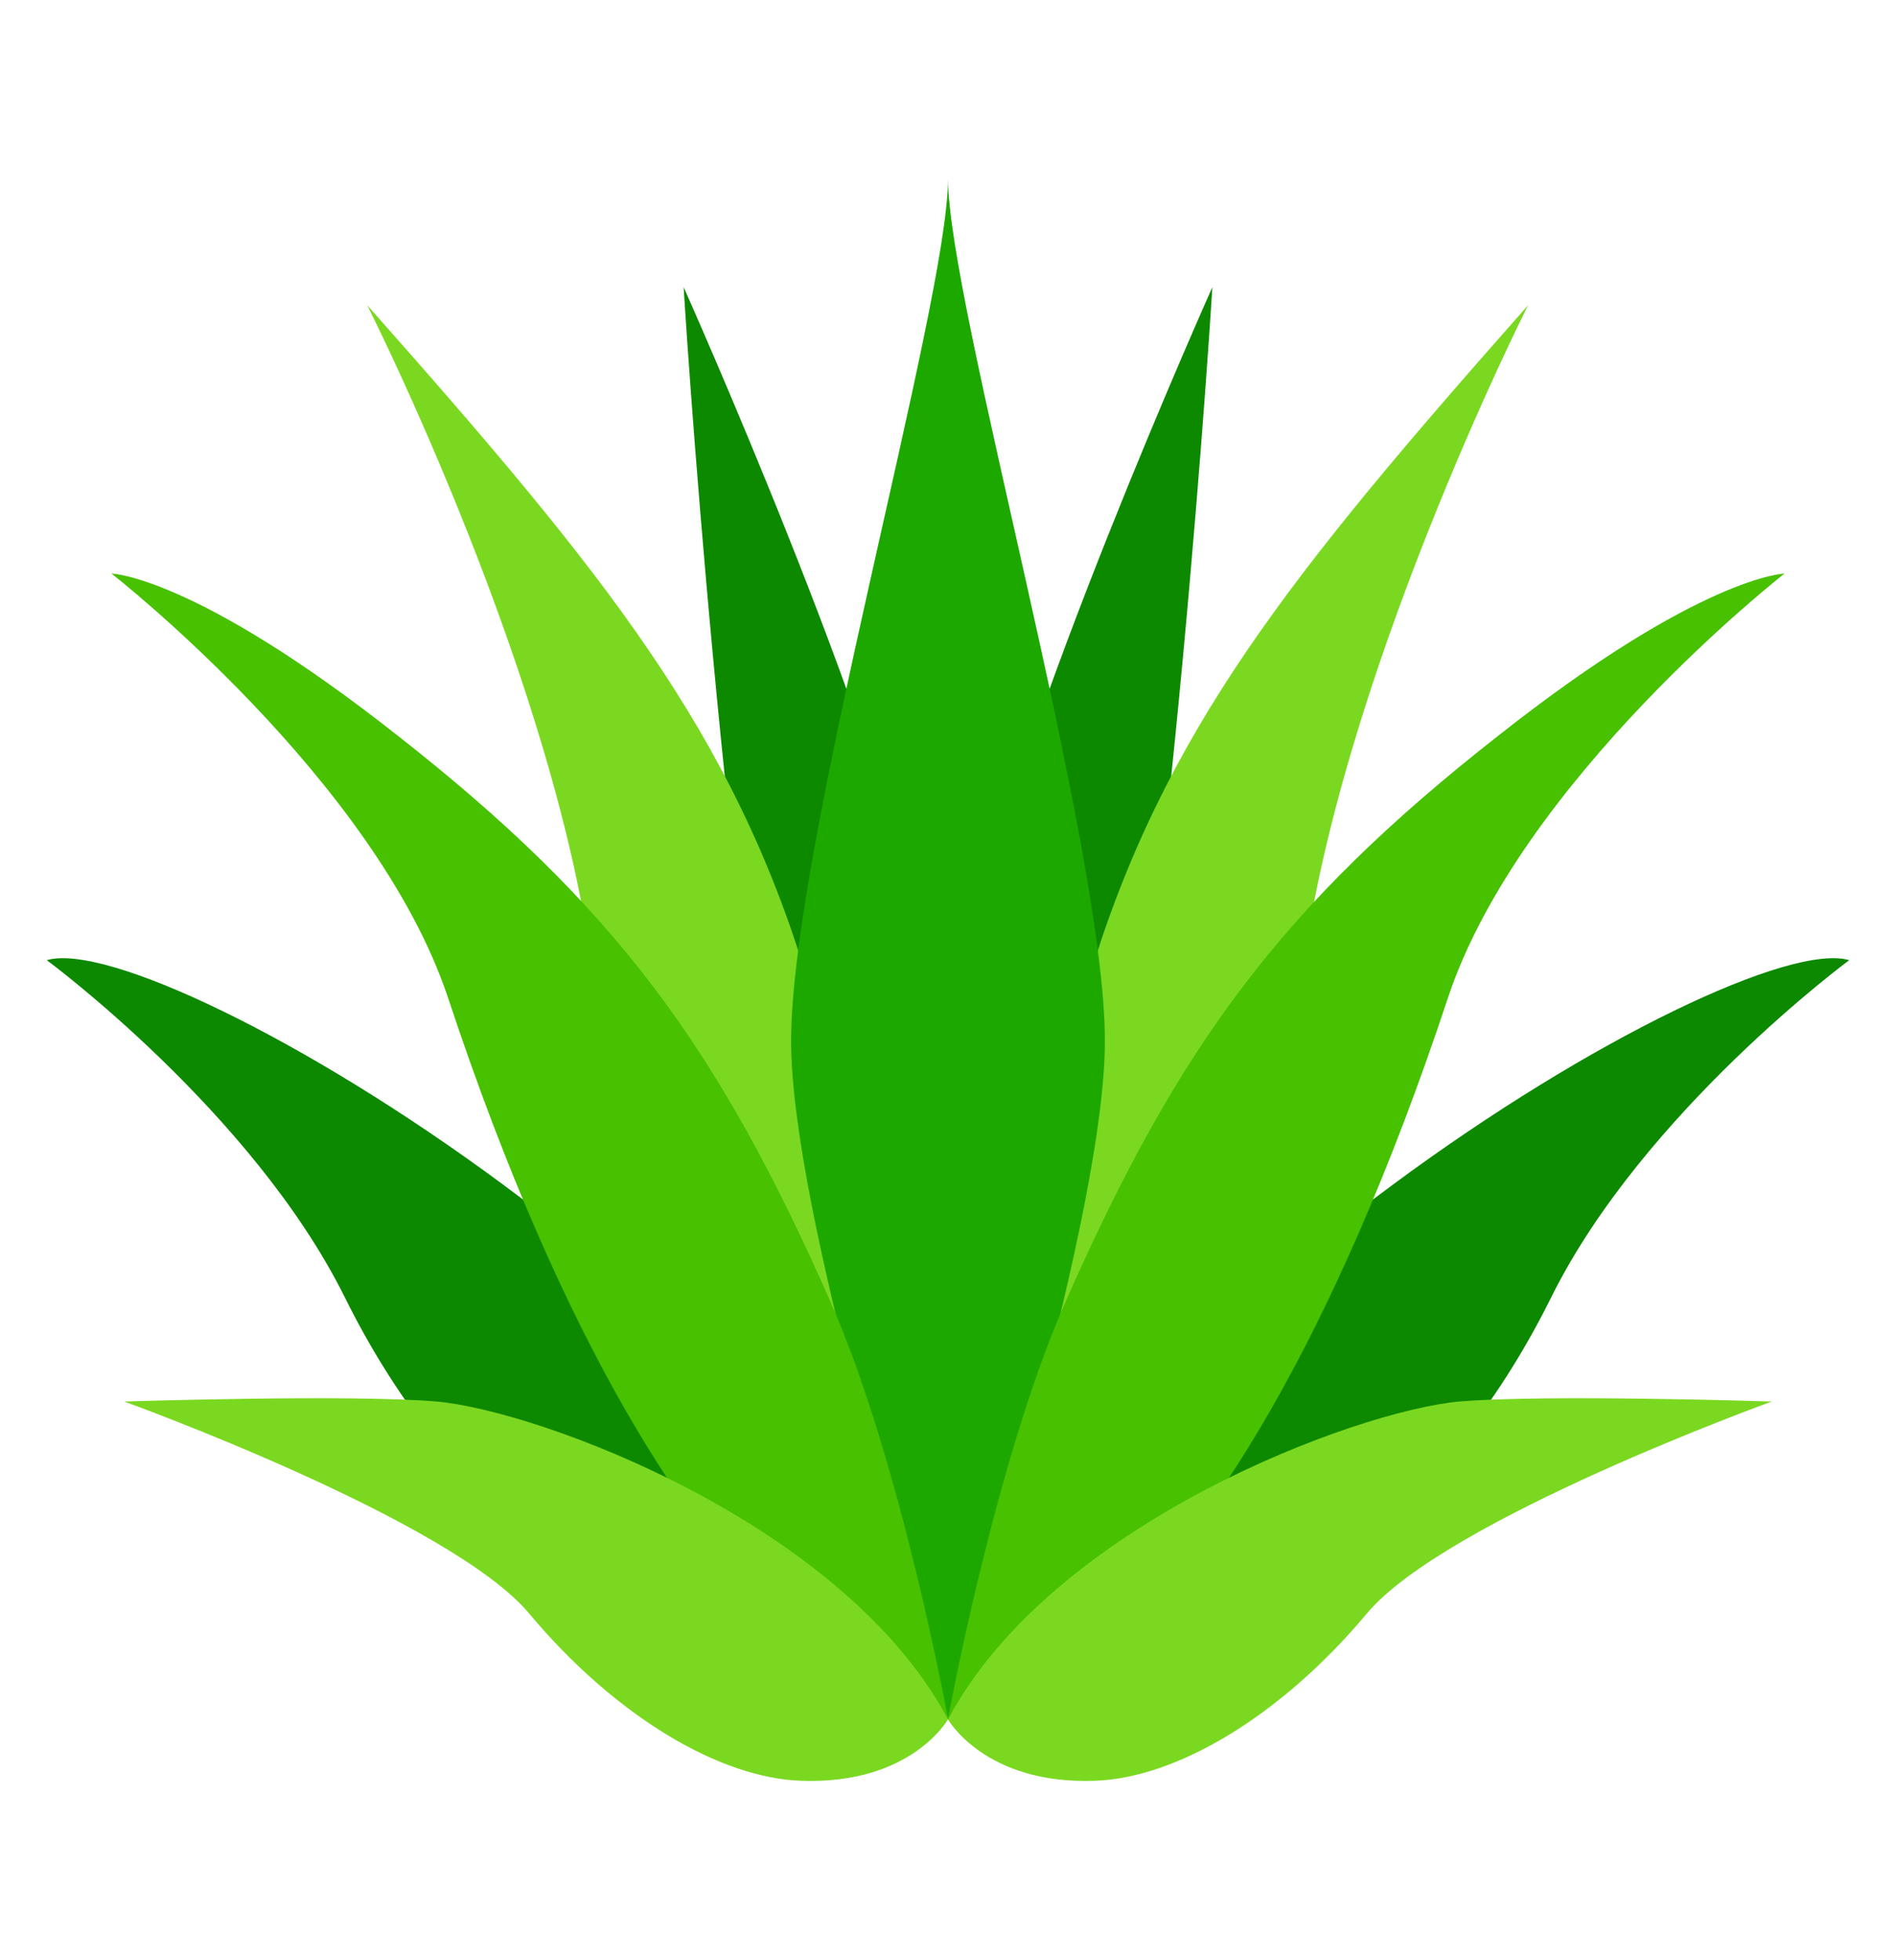
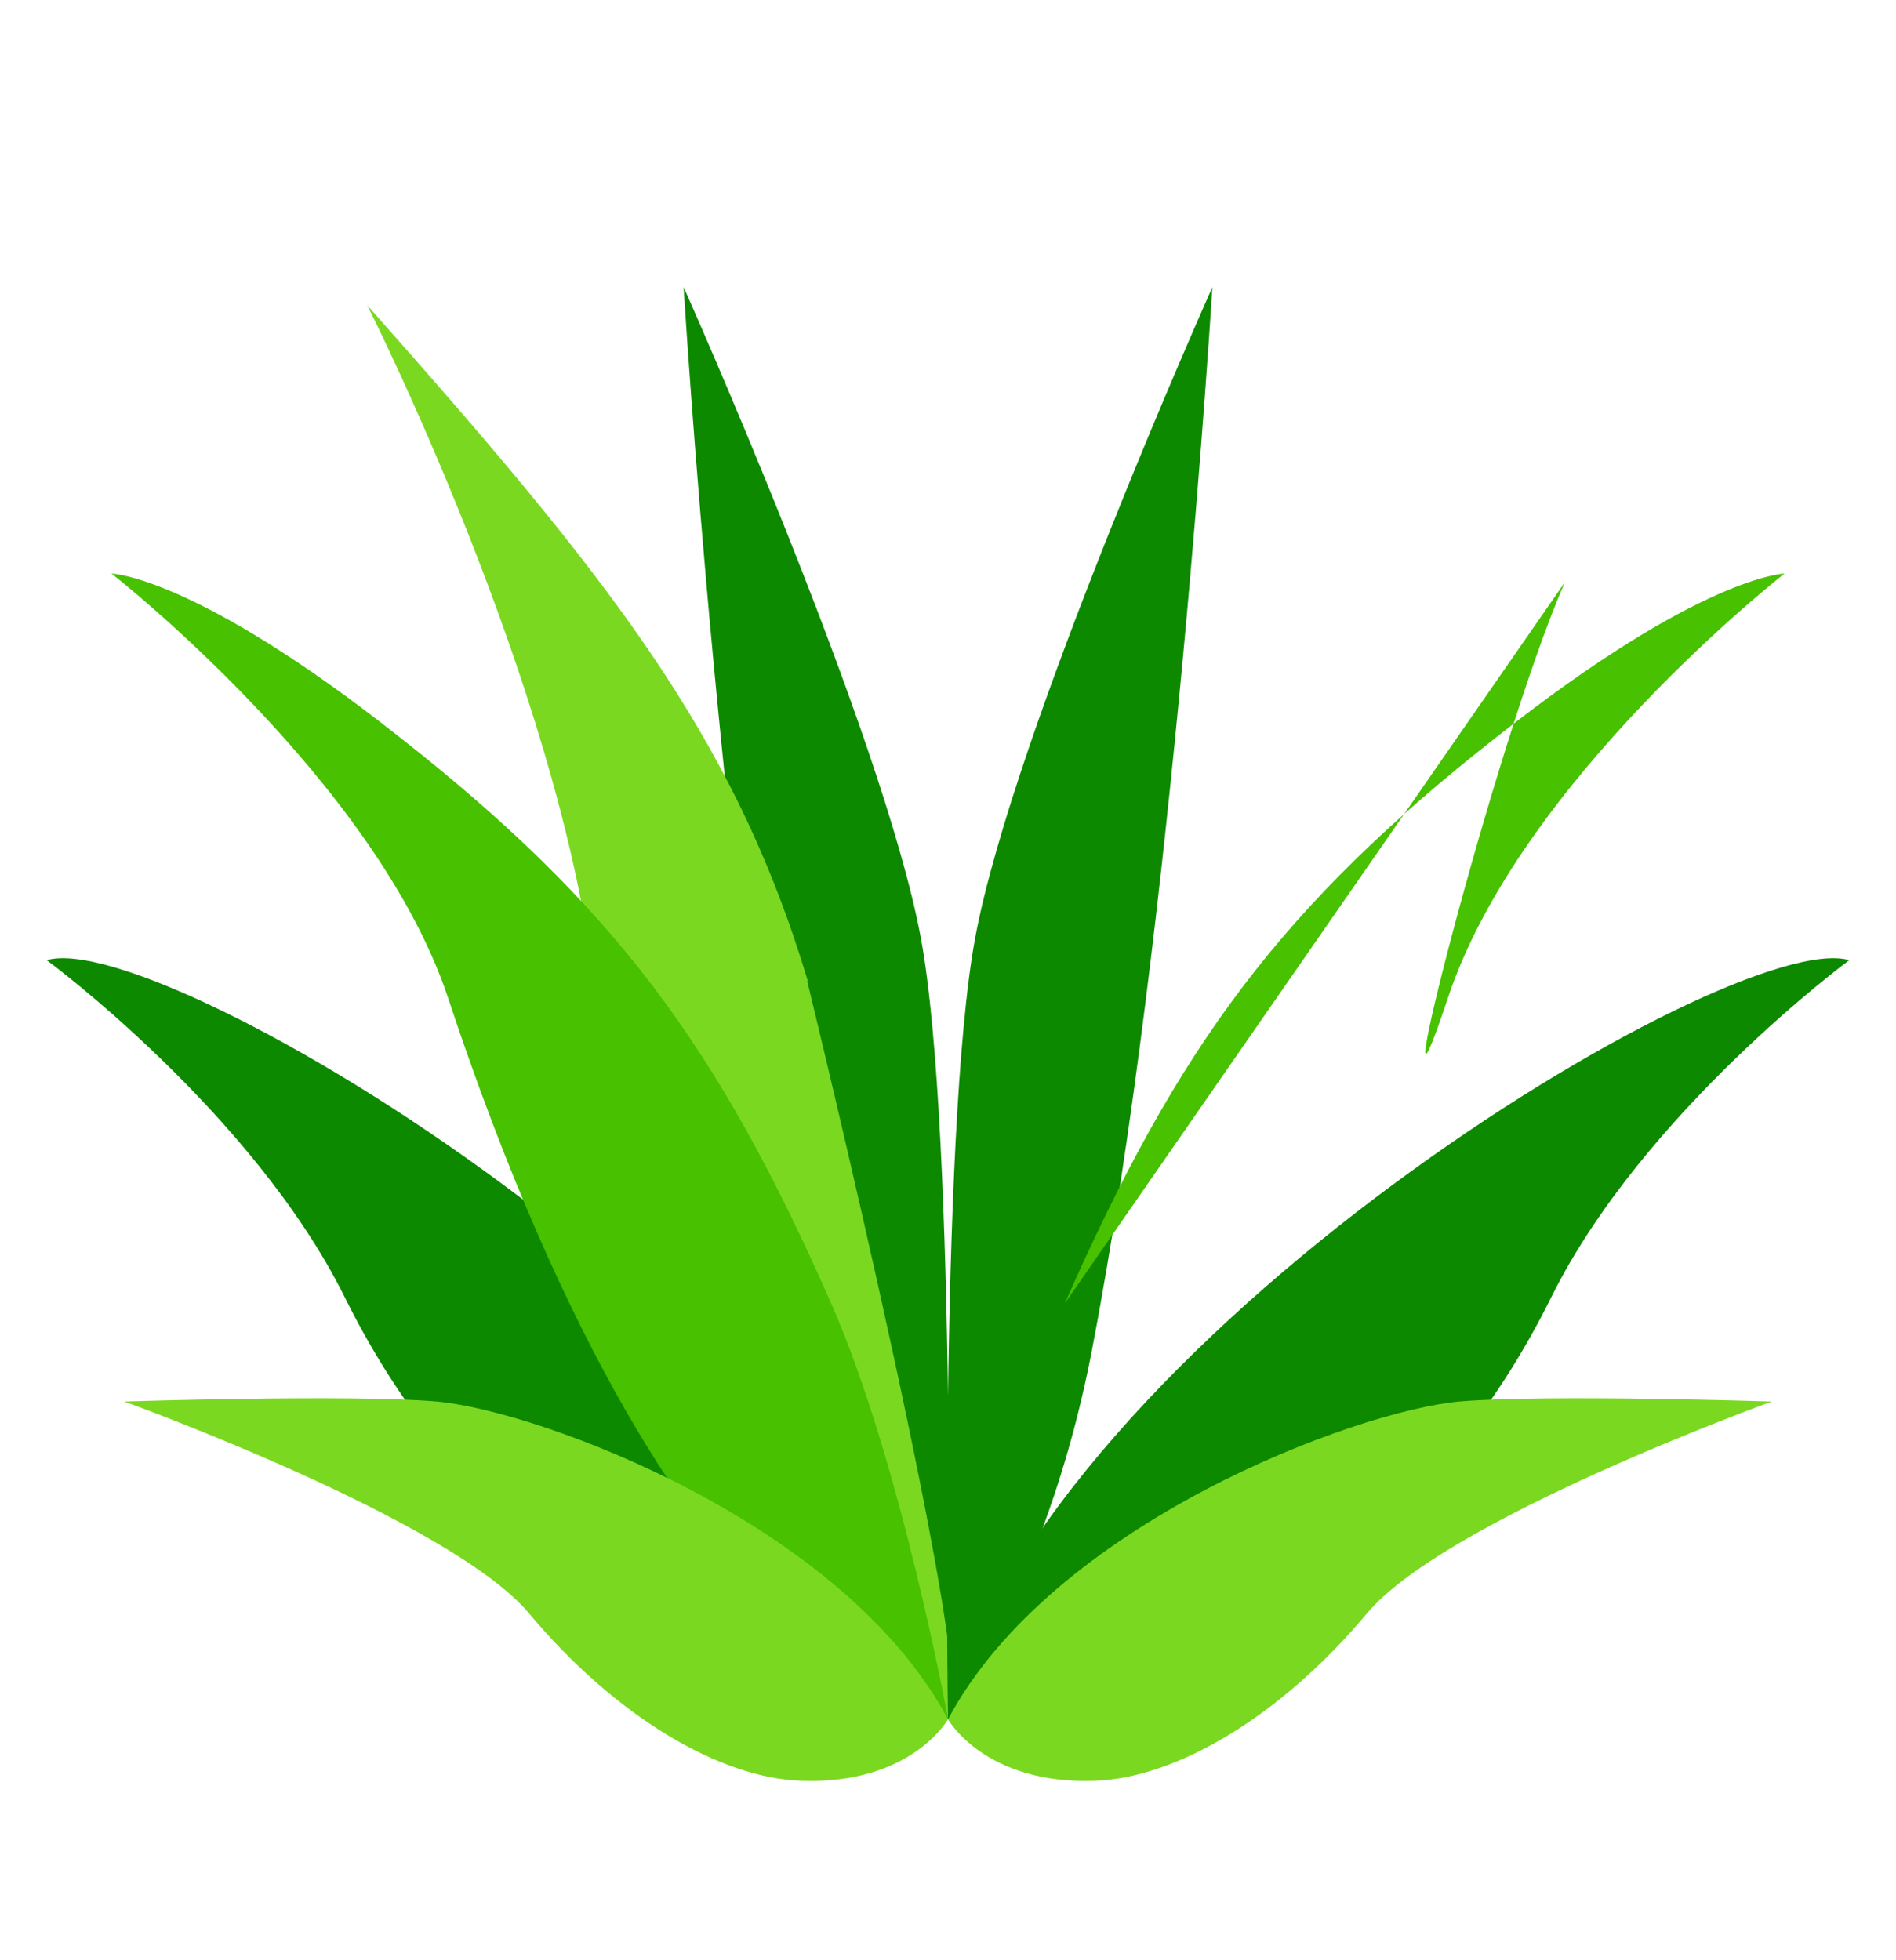
<svg xmlns="http://www.w3.org/2000/svg" viewBox="0 0 284 293.5">
  <g stroke-width="0">
    <path d="M120.4 202c-12.2-63.7-18-159-18-159s29.7 66.4 35.5 97.3c5.5 29.3 4.1 117.2 4.1 117.2-10.3-16-17.7-35-21.6-55.5Z" fill="#0d8900" />
    <path d="M121 146.9C109.8 109.7 91 86.3 55 45.7c0 0 28.8 56.9 34 101.7 5.1 43.4 29.7 110 52.9 110 6 0-21-110.5-21-110.5Z" fill="#7bd821" />
    <path d="M142 257.5c-15.3-57-117.6-118.8-135-113.7 0 0 30.8 22.7 44.6 50.4 30 60.7 90.4 63.3 90.4 63.3Z" fill="#0d8900" />
    <path d="M163.6 202c12.2-63.7 18-159 18-159s-29.7 66.4-35.5 97.3c-5.5 29.3-4.1 117.2-4.1 117.2 10.3-16 17.7-35 21.6-55.5Z" fill="#0d8900" />
-     <path d="M163 146.9c11.2-37.2 30-60.6 65.9-101.2 0 0-28.8 56.9-34 101.7-5.1 43.4-29.7 110-52.9 110-6 0 21-110.5 21-110.5Z" fill="#7bd821" />
    <path d="M142 257.5c15.3-57 117.6-118.8 135-113.7 0 0-30.8 22.7-44.6 50.4-30 60.7-90.4 63.3-90.4 63.3Z" fill="#0d8900" />
-     <path d="M142 26.8c0 18.7-23.5 99.8-23.5 129.1 0 25.5 19.1 86.1 23.5 101.6 4.4-15.5 23.5-76.1 23.5-101.6 0-29.3-23.5-110.4-23.5-129.2Z" fill="#1da800" />
    <path d="M124.5 195.2c-17-38.6-32.5-59.6-64.9-85-30.4-24-42.9-24.3-42.9-24.3s39.5 30.8 50.4 63.5c35.3 106.5 74.9 108 74.9 108s-7-38.3-17.5-62.2Z" fill="#47c100" />
    <path d="M142 257.5c-15.6-29.3-61.1-46.2-76.6-47.6-12.9-1.1-46.8 0-46.8 0s49 17.7 60.7 31.8c13 15.5 28.6 24.6 40.7 25 16.5.6 22-9.2 22-9.2Z" fill="#7bd821" />
-     <path d="M159.5 195.2c17-38.6 32.5-59.6 64.9-85 30.4-24 42.9-24.3 42.9-24.3s-39.5 30.8-50.4 63.5c-35.3 106.5-74.9 108-74.9 108s7-38.3 17.5-62.2Z" fill="#47c100" />
+     <path d="M159.5 195.2c17-38.6 32.5-59.6 64.9-85 30.4-24 42.9-24.3 42.9-24.3s-39.5 30.8-50.4 63.5s7-38.3 17.5-62.2Z" fill="#47c100" />
    <path d="M142 257.5c15.6-29.3 61.1-46.2 76.6-47.6 12.9-1.1 46.8 0 46.8 0s-49 17.7-60.7 31.8c-13 15.5-28.6 24.6-40.7 25-16.5.6-22-9.2-22-9.2Z" fill="#7bd821" />
  </g>
</svg>